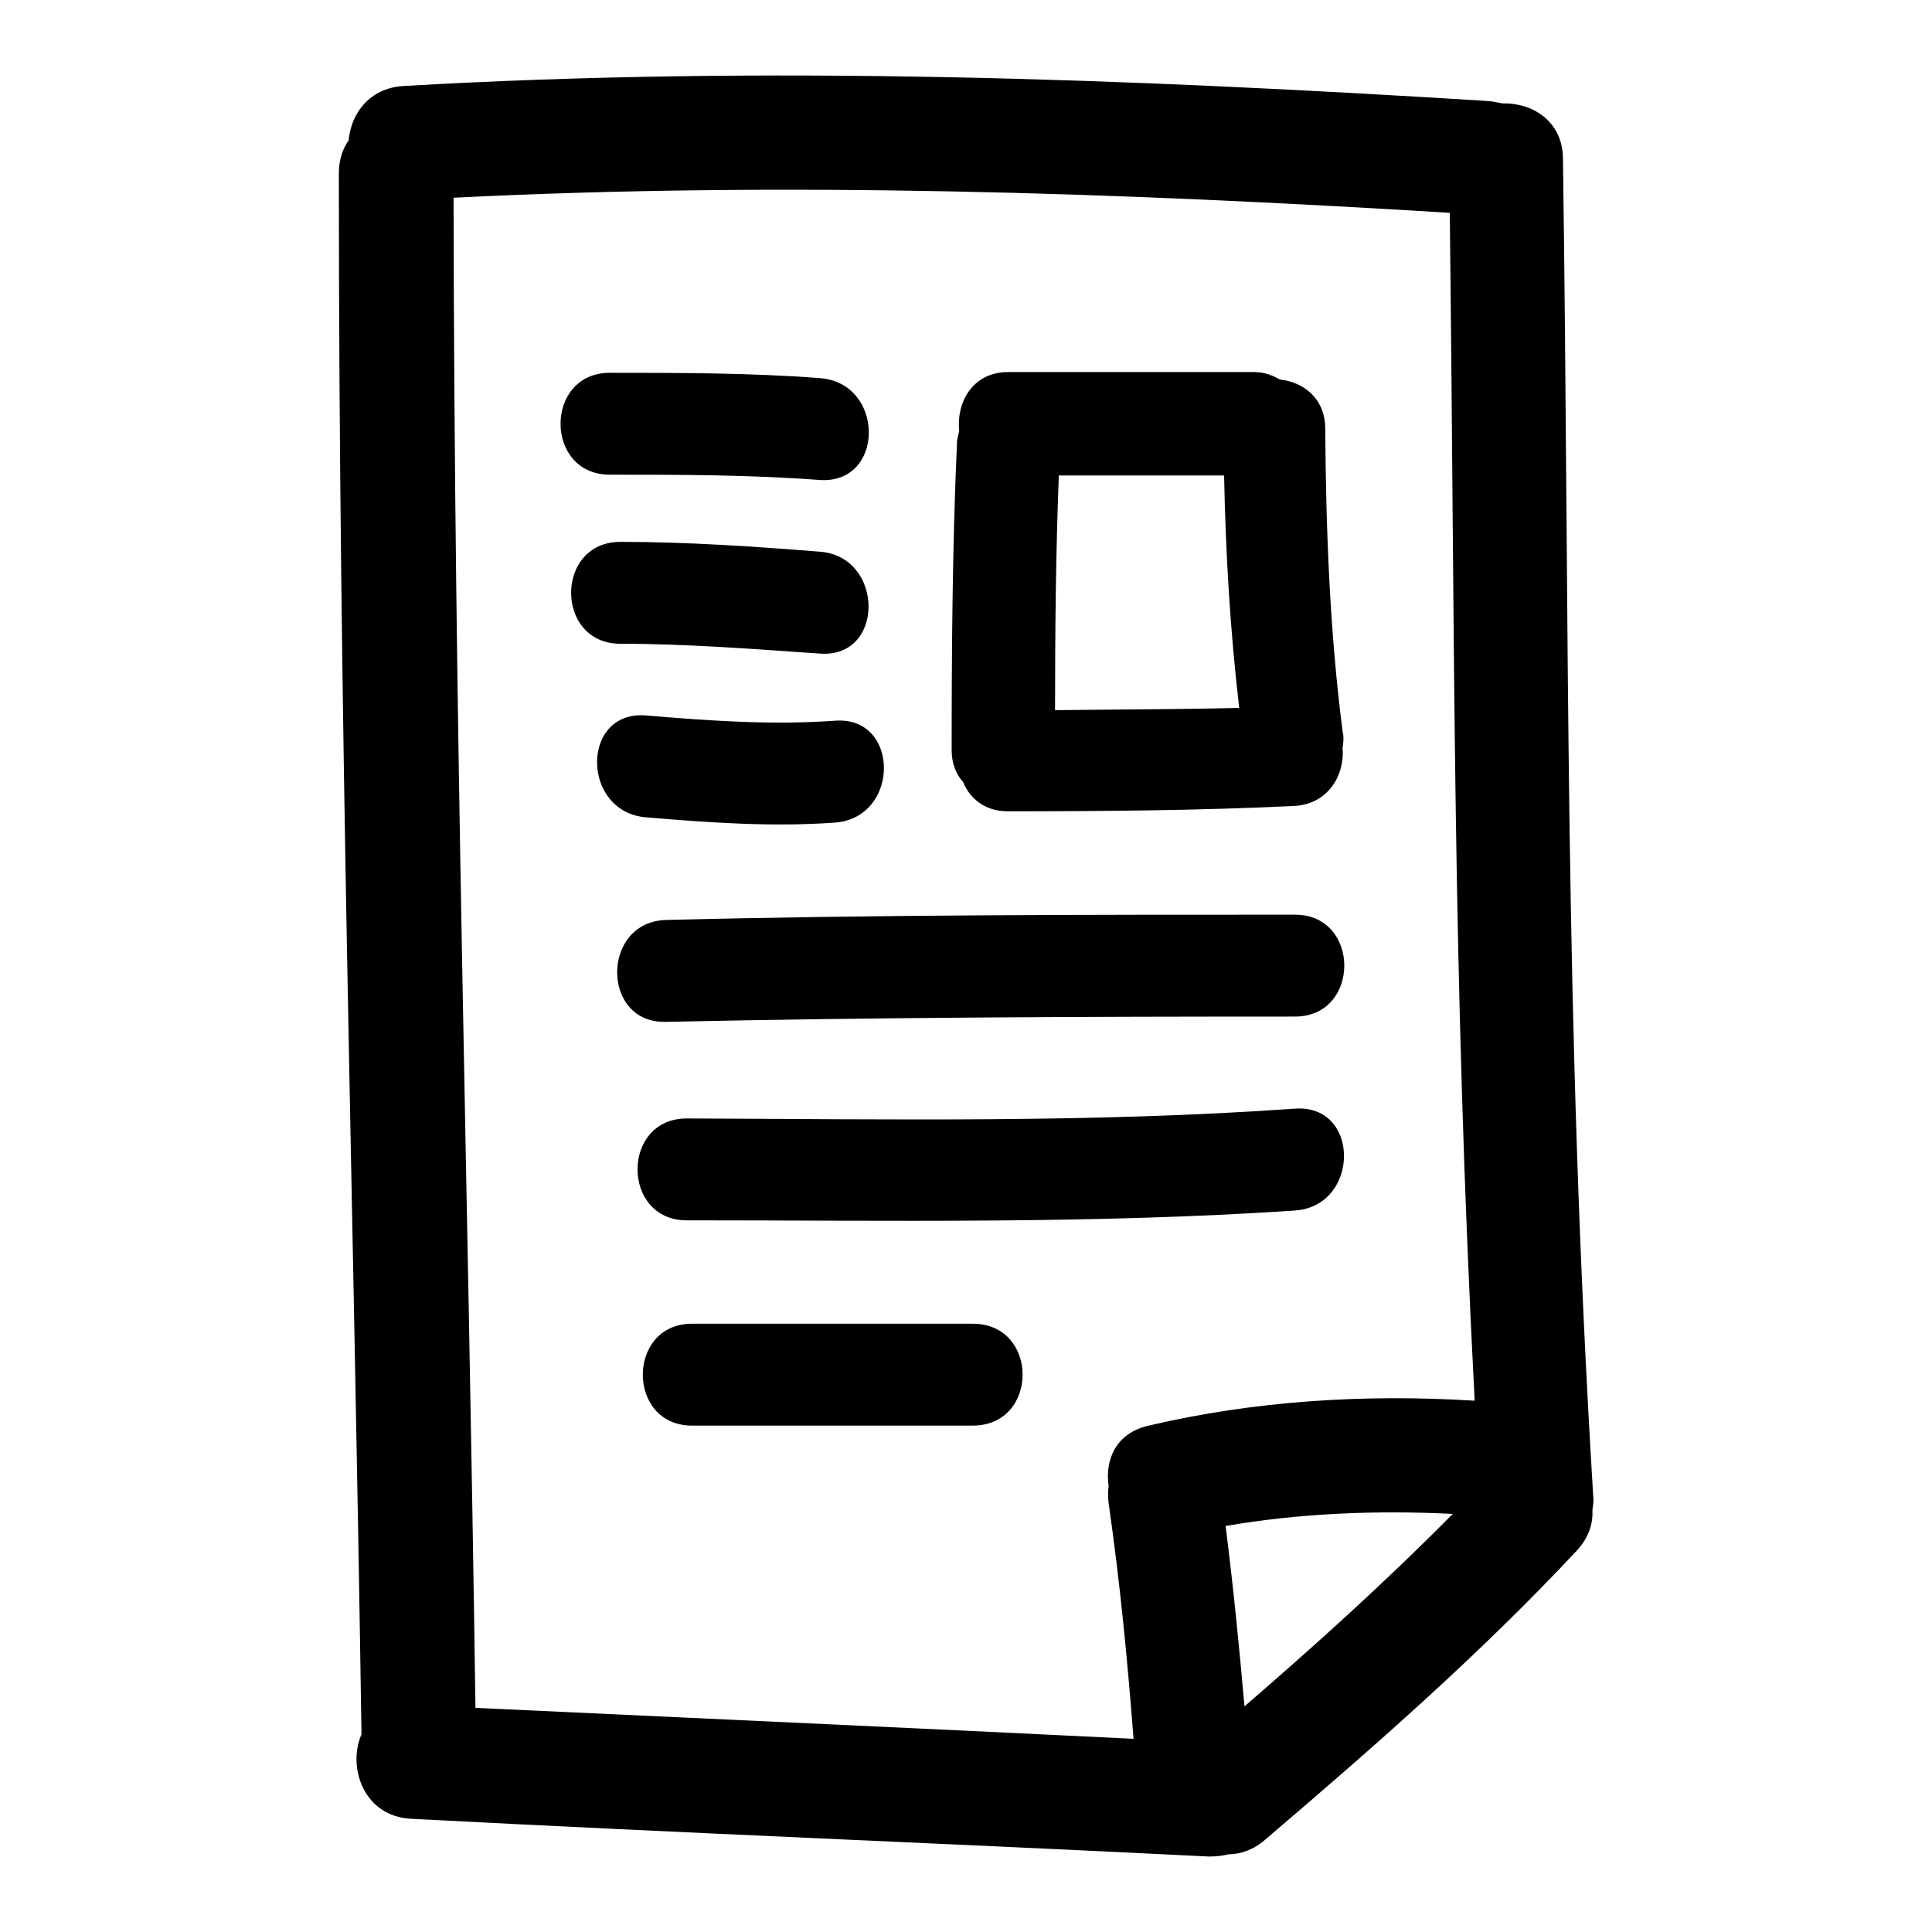
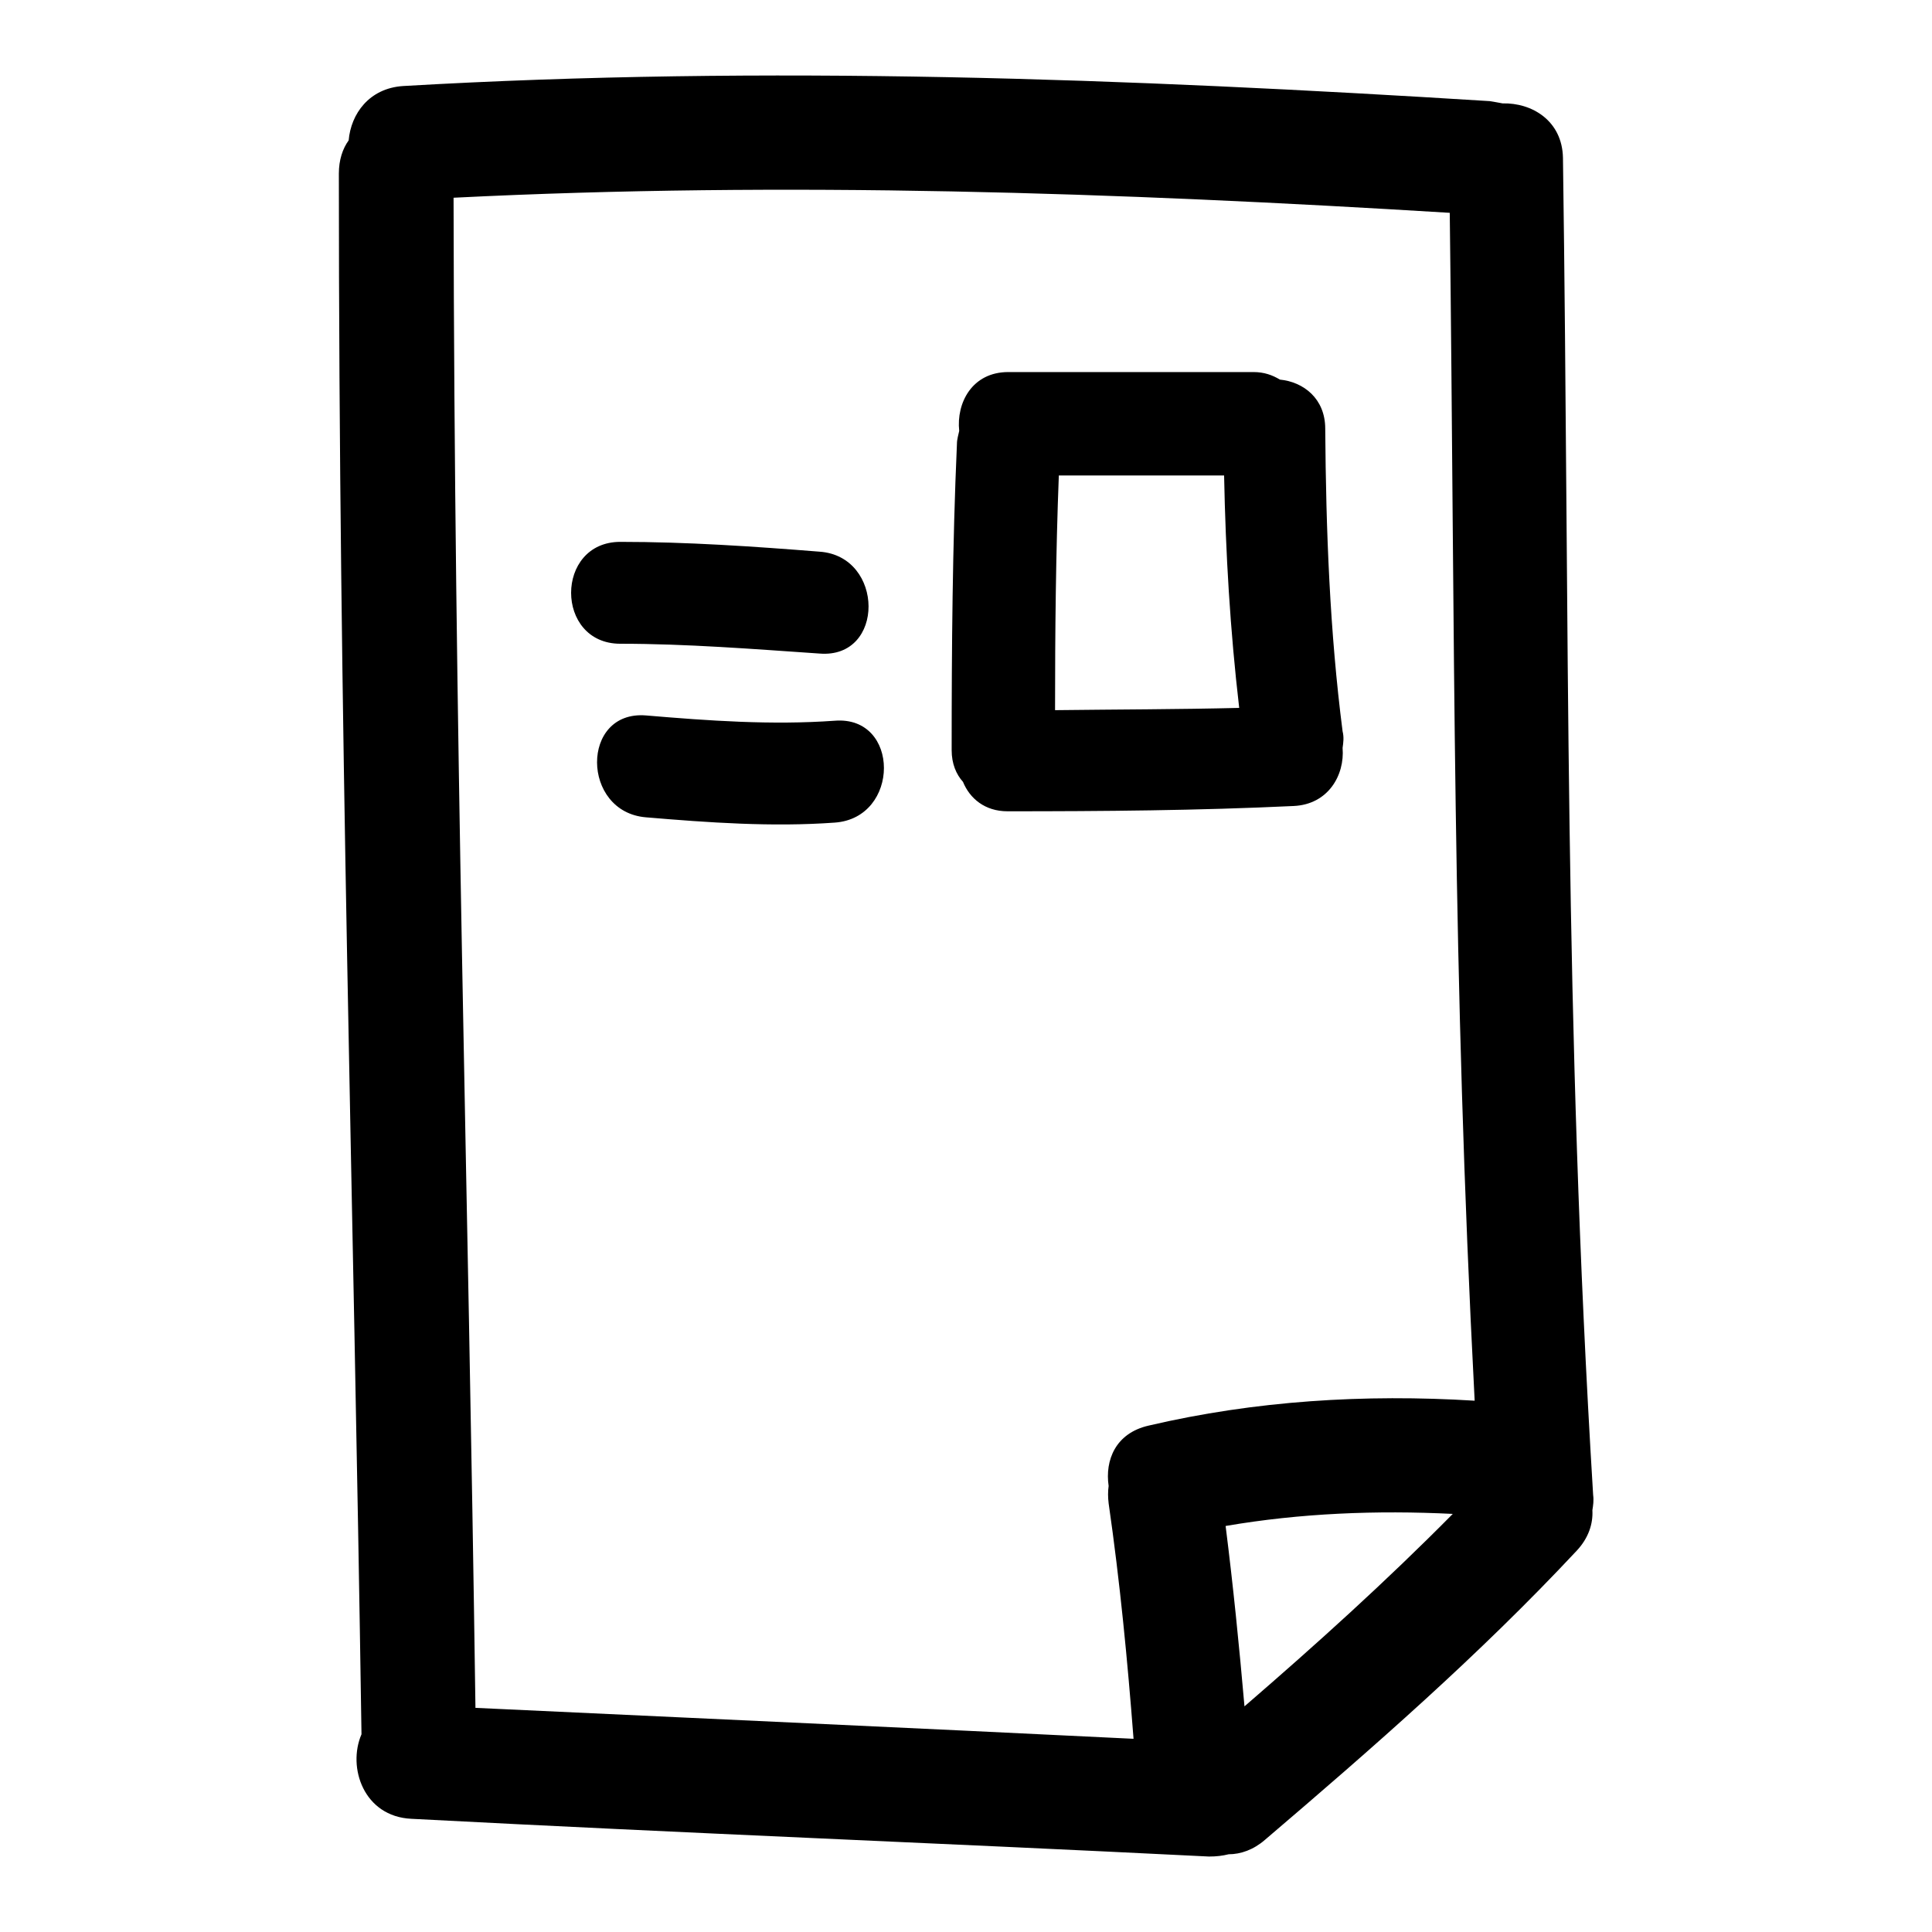
<svg xmlns="http://www.w3.org/2000/svg" version="1.1" x="0px" y="0px" viewBox="0 0 256 256" enable-background="new 0 0 256 256" xml:space="preserve">
  <g>
    <g>
      <g>
        <g>
          <path fill="#000000" d="M199.1,13.7c-0.5-0.1-1.1-0.2-1.7-0.3c-48-3-95.9-4.8-144-2c-4.5,0.3-6.9,3.7-7.2,7.2c-0.8,1.1-1.3,2.6-1.3,4.4c0,74,1.9,132.8,3,206.8c-1.9,4.4,0.3,10.9,6.6,11.2c38.2,2,67.5,3.1,105.7,5c1,0,1.8-0.1,2.6-0.3c1.6,0,3.3-0.6,4.8-1.9c14.3-12.2,28.4-24.5,41.3-38.3c1.6-1.7,2.2-3.6,2.1-5.4c0.1-0.6,0.2-1.3,0.1-2c-3.9-64-3.1-113.1-4-177.2C207,16,203,13.6,199.1,13.7z M164.9,226.1c-0.7-8-1.5-16-2.5-23.9c9.9-1.7,20-2.1,30.1-1.6C183.7,209.5,174.4,217.9,164.9,226.1z M152.2,188.9c-4.4,1-5.8,4.6-5.3,8c-0.1,0.7-0.1,1.5,0,2.3c1.5,10.4,2.5,20.8,3.3,31.2c-30.6-1.5-55.2-2.6-87.2-4.1c-1-71.7-2.8-128.3-2.9-200.1c44-2.2,88-0.7,132,2c0.7,57.5,0.3,99.9,3.3,157.4C180.8,184.7,166.3,185.6,152.2,188.9z" />
-           <path fill="#000000" d="M80.8,62.9c9.3,0,18.5,0,27.8,0.7c8.7,0.6,8.7-12.9,0-13.5c-9.2-0.7-18.5-0.7-27.8-0.7C72.1,49.4,72.1,62.9,80.8,62.9z" />
          <path fill="#000000" d="M108.6,86.6c8.7,0.7,8.6-12.9,0-13.5c-8.8-0.7-17.6-1.3-26.4-1.3c-8.7,0-8.7,13.5,0,13.5C91,85.3,99.8,86,108.6,86.6z" />
          <path fill="#000000" d="M110.6,109c8.7-0.6,8.7-14.2,0-13.5c-8.4,0.6-16.7,0-25-0.7c-8.7-0.7-8.6,12.8,0,13.5C93.9,109,102.3,109.6,110.6,109z" />
-           <path fill="#000000" d="M171.6,121.2c-27.8,0-55.5,0-83.3,0.7c-8.7,0.2-8.7,13.8,0,13.5c27.8-0.6,55.5-0.7,83.3-0.7C180.3,134.7,180.3,121.2,171.6,121.2z" />
-           <path fill="#000000" d="M171.6,146.9c-26.8,1.9-53.7,1.4-80.6,1.3c-8.7,0-8.7,13.5,0,13.5c26.9,0,53.8,0.5,80.6-1.3C180.2,159.8,180.3,146.3,171.6,146.9z" />
          <path fill="#000000" d="M175.6,56.8c0-4-2.9-6.2-6-6.5c-1-0.6-2.1-1-3.5-1h-32.5c-4.8,0-6.9,4.1-6.5,7.8c-0.1,0.5-0.3,1.1-0.3,1.7c-0.6,13.5-0.7,27.1-0.7,40.6c0,1.8,0.6,3.2,1.5,4.2c0.9,2.2,2.9,3.9,5.9,3.9c12.6,0,25.3-0.1,37.9-0.7c4.6-0.2,6.8-4.1,6.5-7.7c0.1-0.7,0.2-1.4,0-2.2C176.2,83.7,175.7,70.3,175.6,56.8z M139.8,94.1c0-10.4,0.1-20.8,0.5-31.1h21.9c0.2,10.3,0.8,20.5,2,30.8C156.1,94,147.9,94,139.8,94.1z" />
-           <path fill="#000000" d="M128.9,175.4H91.7c-8.7,0-8.7,13.5,0,13.5h37.2C137.7,188.9,137.7,175.4,128.9,175.4z" />
        </g>
      </g>
      <g />
      <g />
      <g />
      <g />
      <g />
      <g />
      <g />
      <g />
      <g />
      <g />
      <g />
      <g />
      <g />
      <g />
      <g />
    </g>
  </g>
</svg>